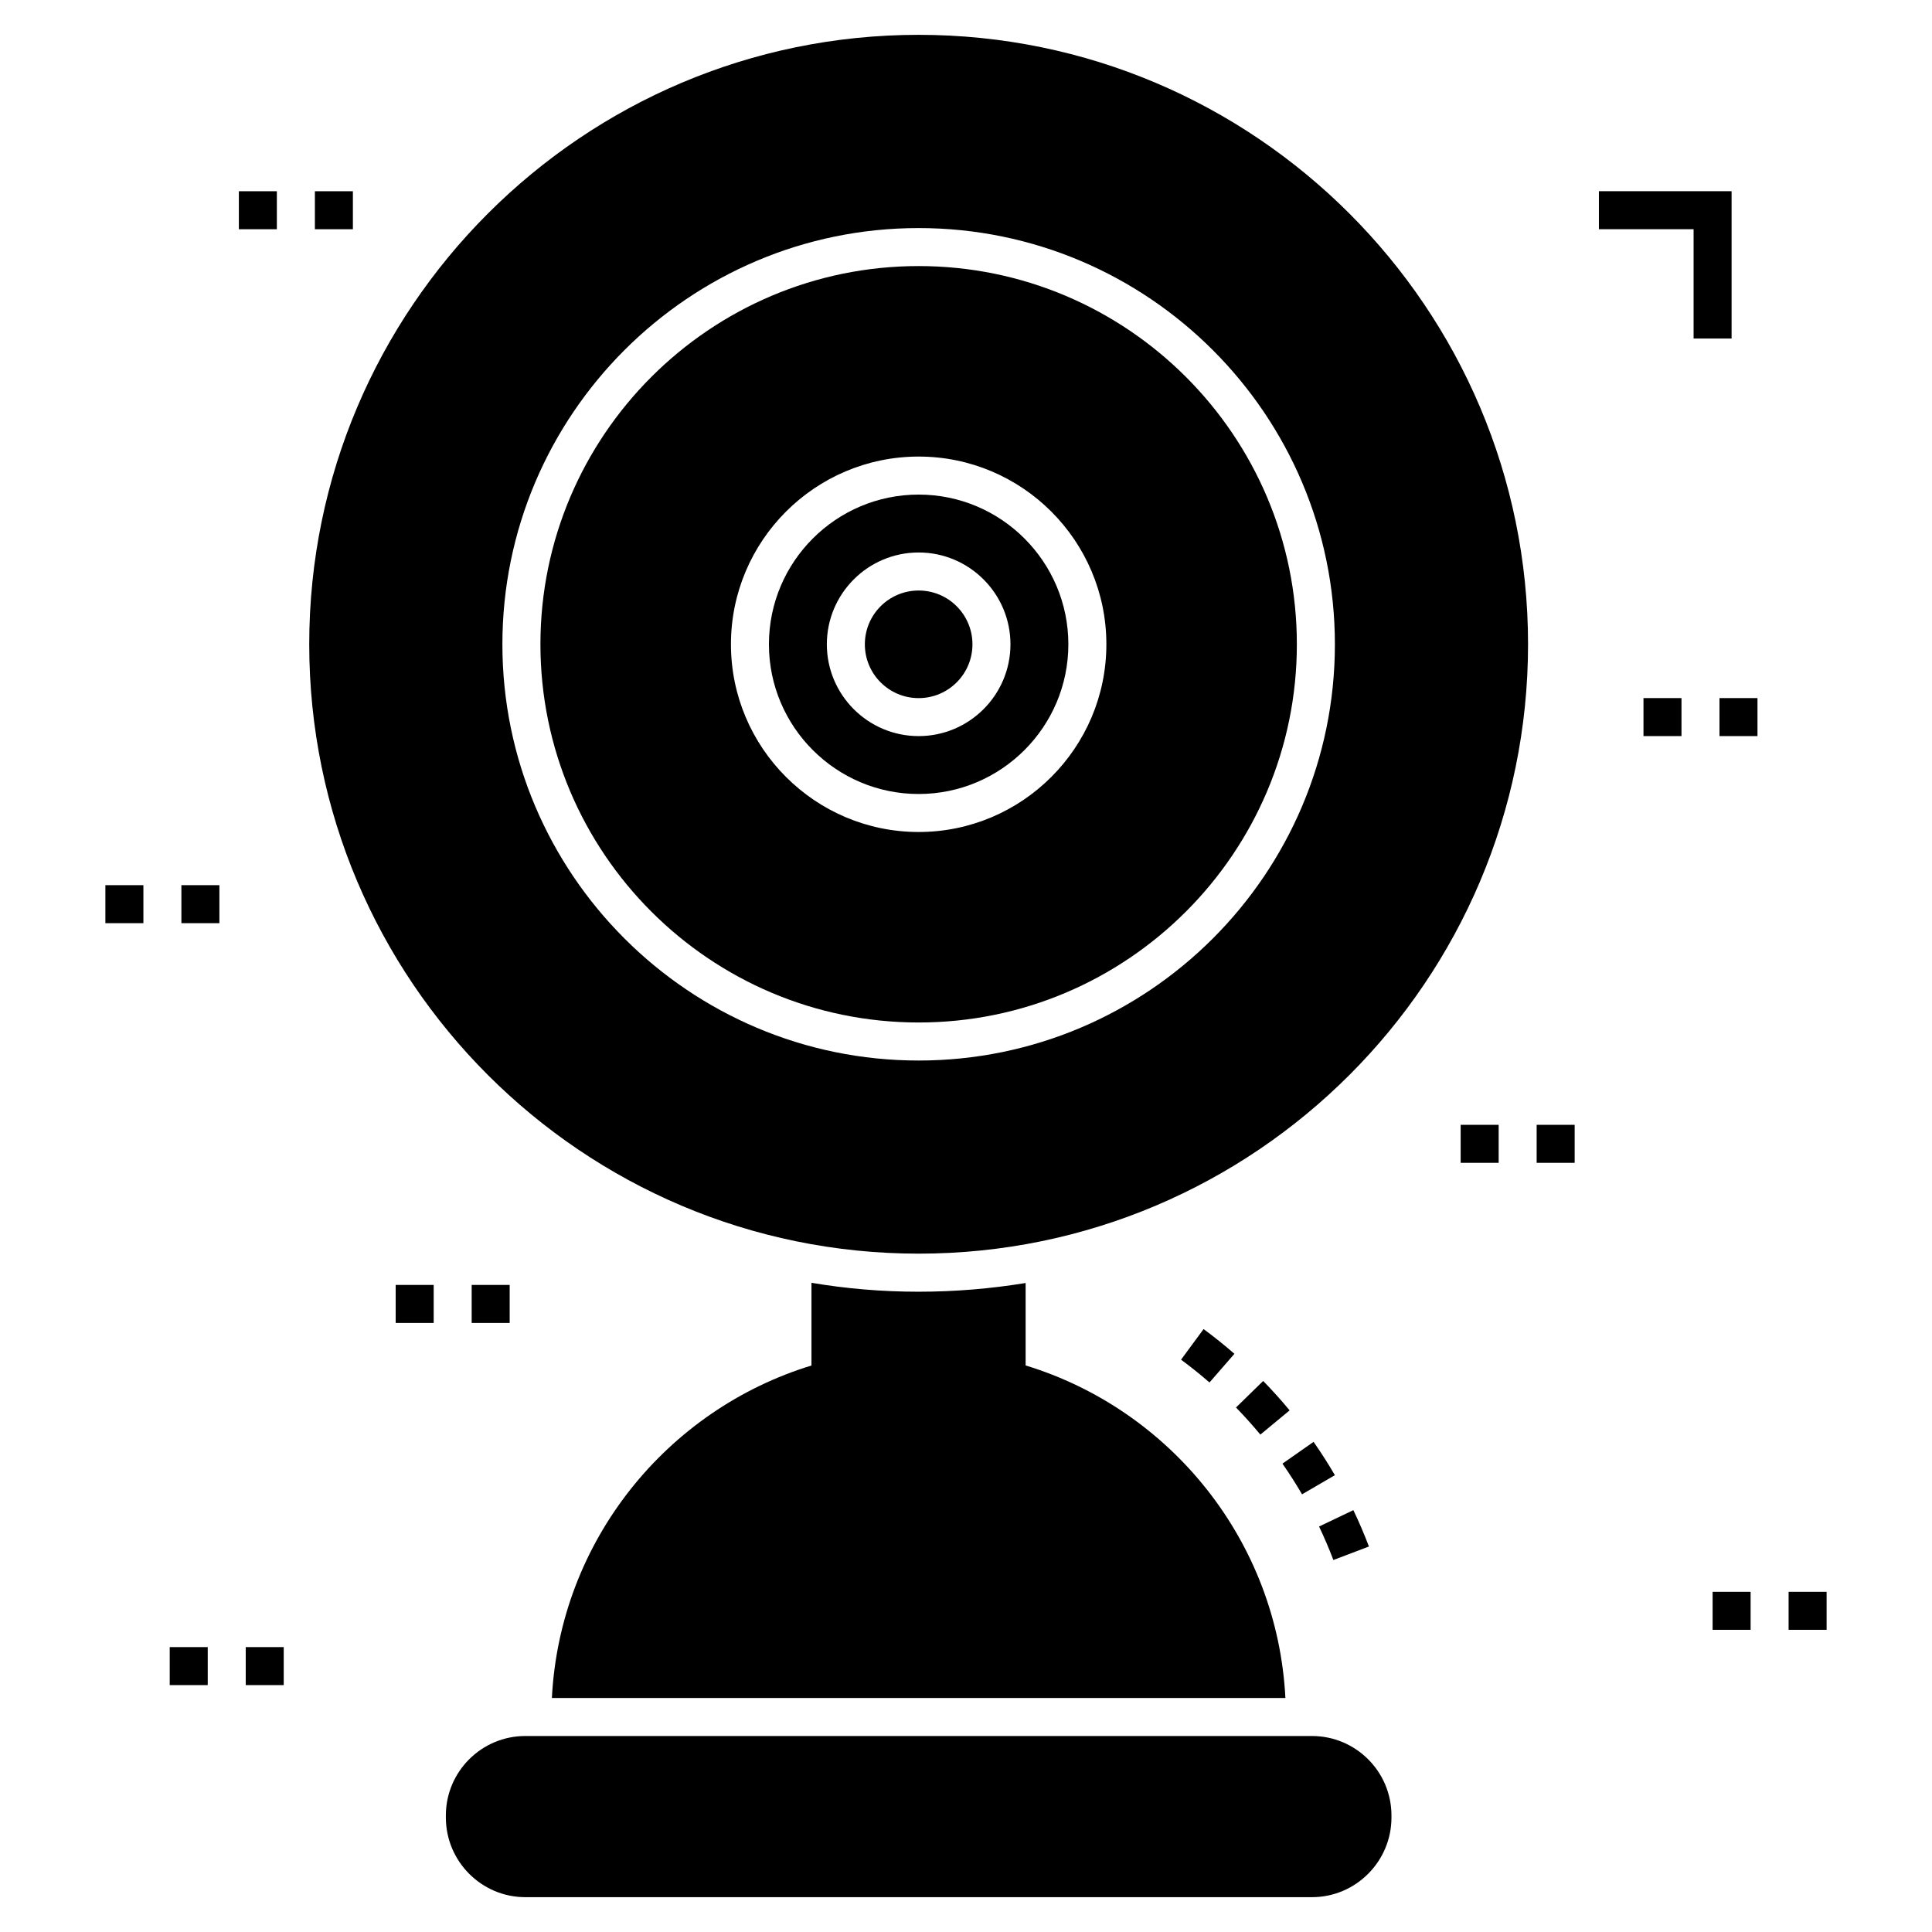
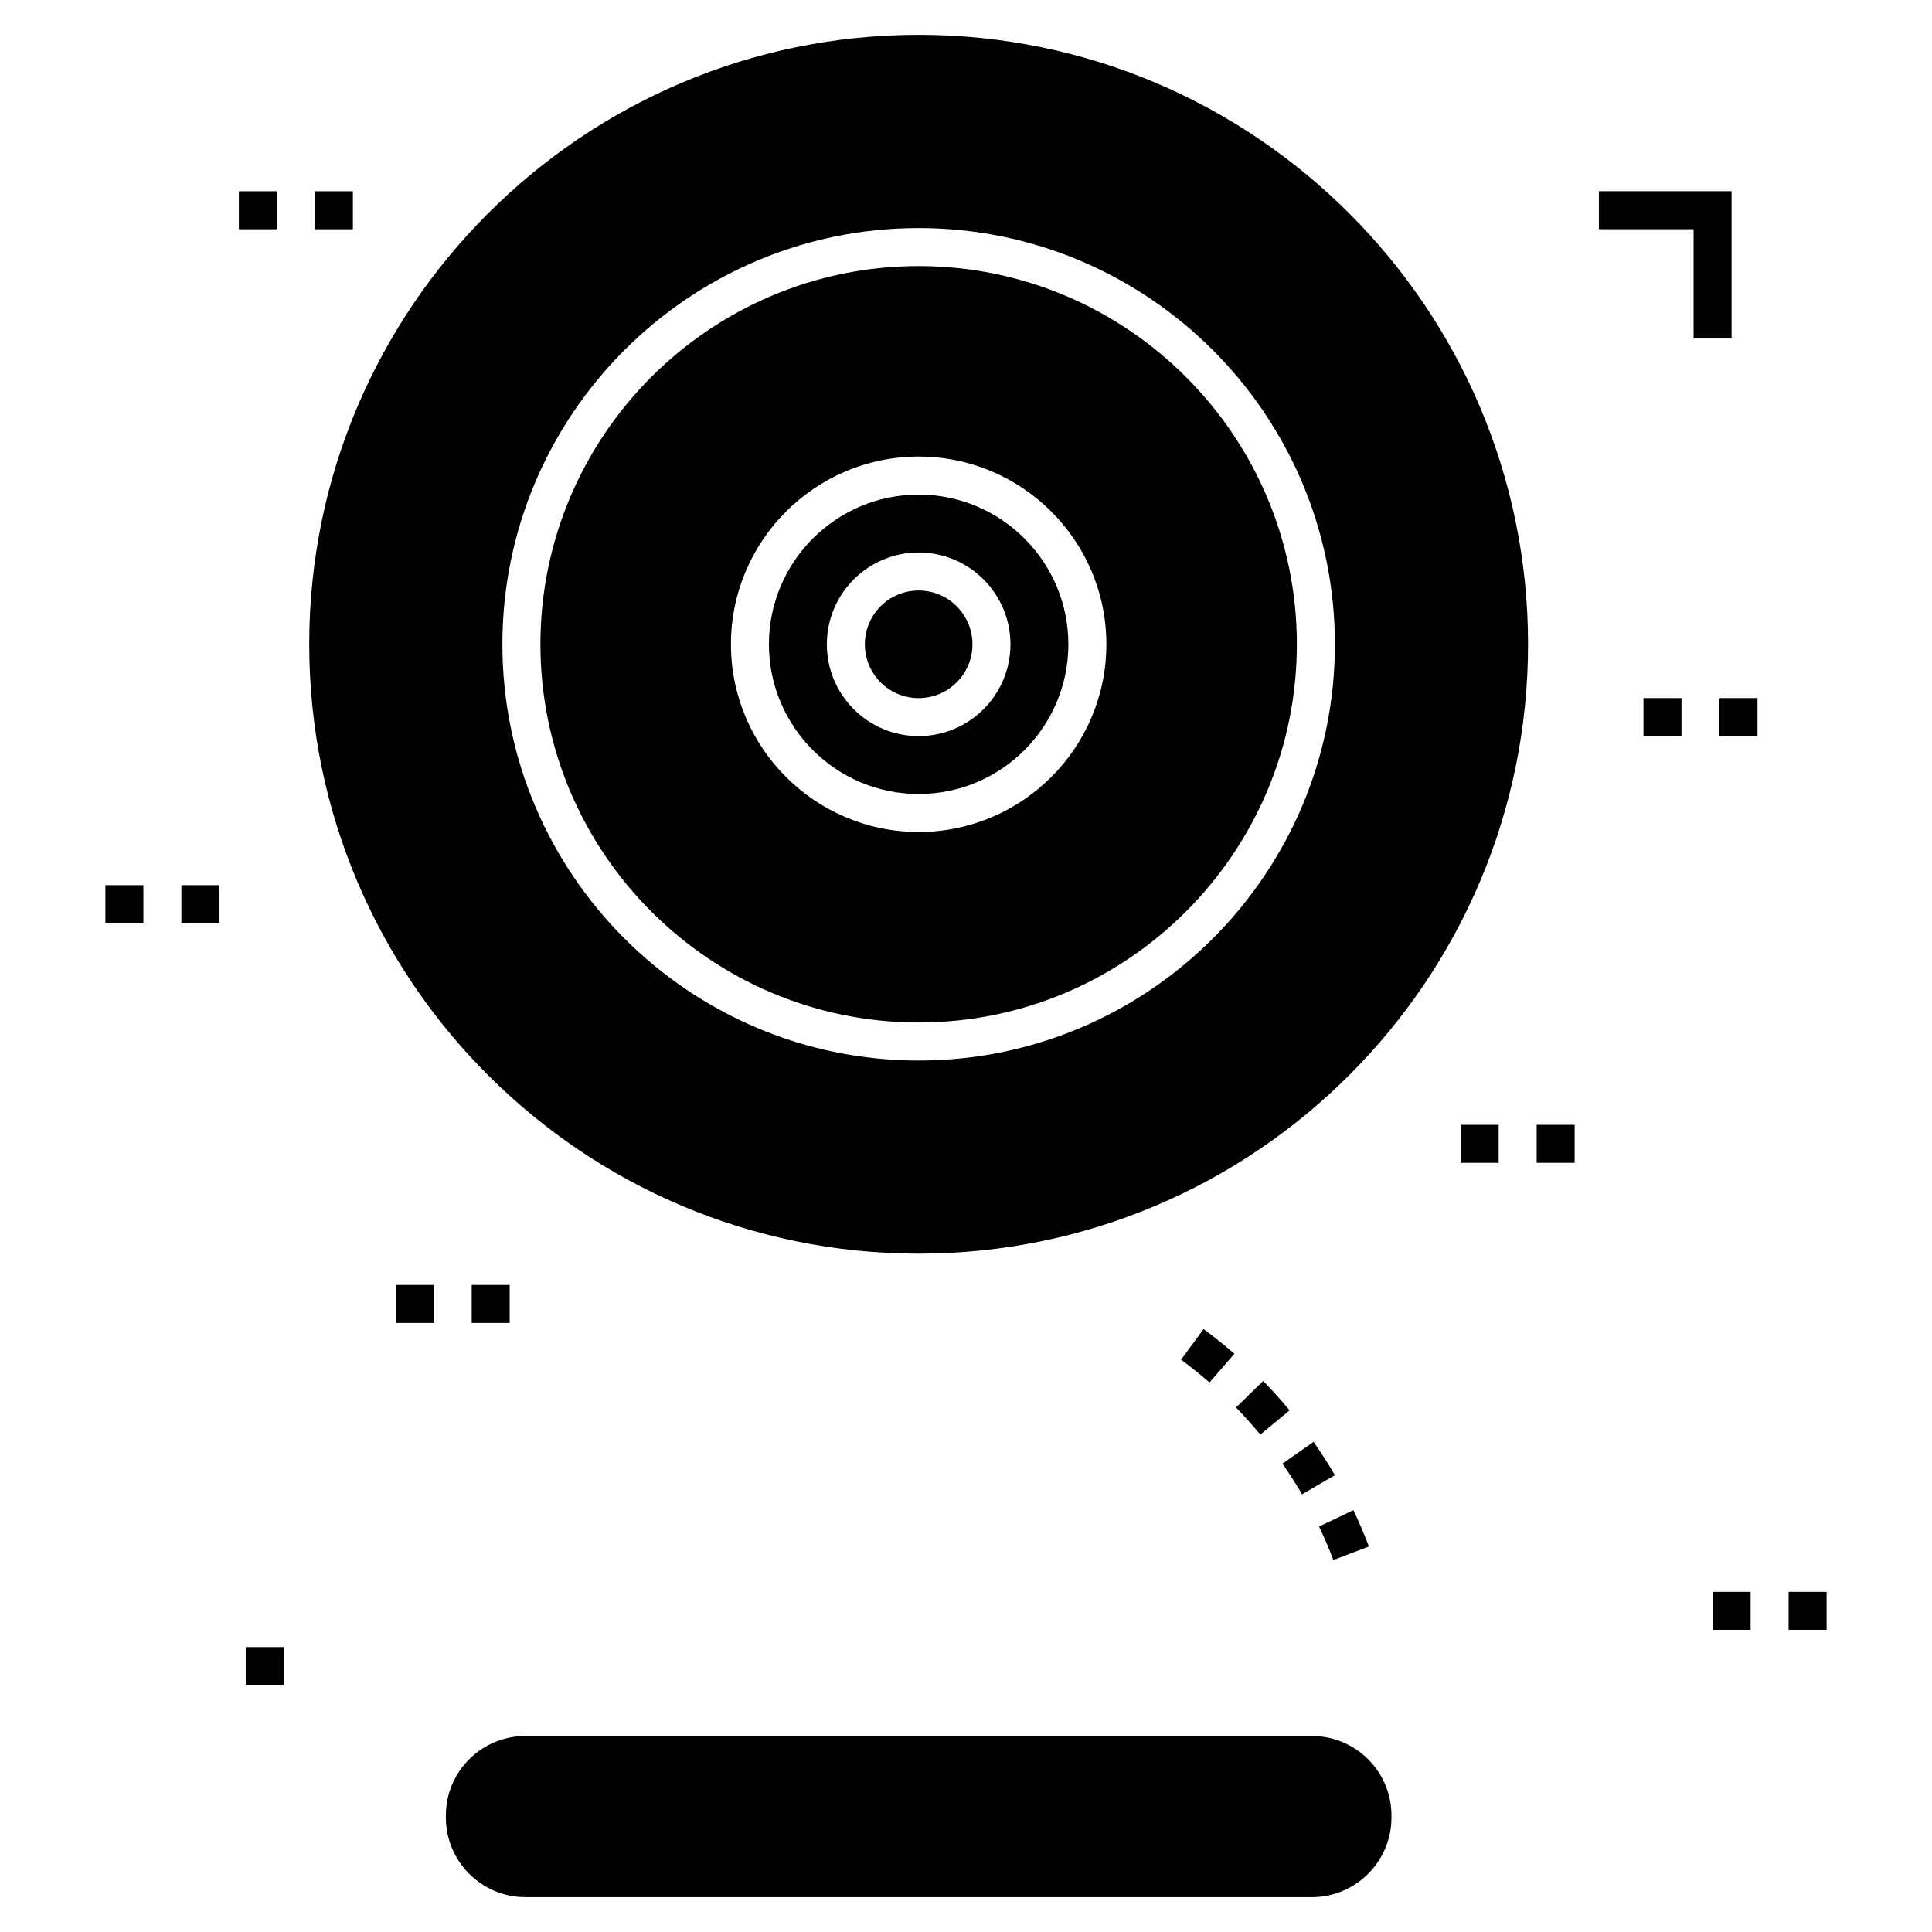
<svg xmlns="http://www.w3.org/2000/svg" fill="#000000" width="800px" height="800px" version="1.1" viewBox="144 144 512 512">
  <g>
    <path d="m491.7 604.06h-208.49c-11.582 0-21.051 9.418-21.051 21.051v0.555c0 11.633 9.469 21.102 21.051 21.102h208.49c11.582 0 21.051-9.469 21.051-21.102v-0.555c-0.004-11.637-9.473-21.051-21.055-21.051z" />
    <path d="m471.55 517c2.234 2.293 4.406 4.711 6.457 7.184l7.754-6.422c-2.219-2.684-4.578-5.305-7.004-7.793z" />
    <path d="m506.78 553.84c-1.23-3.242-2.617-6.488-4.125-9.637l-9.09 4.34c1.383 2.902 2.66 5.887 3.793 8.875z" />
    <path d="m462.96 496.22-5.969 8.109c2.566 1.891 5.102 3.926 7.535 6.039l6.609-7.598c-2.637-2.293-5.387-4.5-8.176-6.551z" />
    <path d="m483.86 531.88c1.836 2.625 3.582 5.359 5.195 8.129l8.703-5.07c-1.754-3.008-3.652-5.981-5.648-8.832z" />
    <path d="m387.45 214.51c-55.27 0-100.23 44.965-100.23 100.23 0 55.27 44.965 100.23 100.23 100.23s100.23-44.965 100.23-100.23c0.004-55.27-44.961-100.23-100.23-100.23zm49.75 100.23c0 27.43-22.316 49.746-49.746 49.746s-49.746-22.316-49.746-49.746c0-27.43 22.316-49.746 49.746-49.746 27.426 0 49.746 22.316 49.746 49.746z" />
    <path d="m387.45 275.07c-21.879 0-39.676 17.797-39.676 39.676 0 21.875 17.797 39.672 39.676 39.672 21.879 0 39.676-17.797 39.676-39.672s-17.797-39.676-39.676-39.676zm0 64.004c-13.418 0-24.328-10.914-24.328-24.328 0-13.418 10.914-24.332 24.328-24.332 13.418 0 24.332 10.914 24.332 24.332 0 13.418-10.914 24.328-24.332 24.328z" />
    <path d="m401.71 314.75c0 7.875-6.383 14.258-14.258 14.258s-14.258-6.383-14.258-14.258 6.383-14.258 14.258-14.258 14.258 6.383 14.258 14.258" />
    <path d="m387.45 153.23c-89.086 0-161.5 72.469-161.5 161.5 0 89.086 72.418 161.5 161.5 161.5 89.086 0 161.5-72.418 161.5-161.5 0-89.035-72.414-161.5-161.5-161.5zm0 271.82c-60.824 0-110.31-49.48-110.31-110.3 0-60.824 49.484-110.31 110.31-110.31s110.31 49.484 110.31 110.31c0 60.824-49.484 110.3-110.31 110.3z" />
-     <path d="m387.45 486.32c-9.668 0-19.188-0.805-28.402-2.367v21.922c-38.312 11.715-66.672 46.473-68.793 88.117h194.39c-2.121-41.664-30.504-76.434-68.844-88.133v-21.852c-9.215 1.508-18.68 2.312-28.352 2.312z" />
    <path d="m602.89 233.71v-39.039h-35.164v10.07h25.094v28.969z" />
    <path d="m209.12 580.5h10.07v10.07h-10.07z" />
-     <path d="m188.98 580.5h10.07v10.07h-10.07z" />
    <path d="m248.86 484.52h10.07v10.07h-10.07z" />
    <path d="m269 484.52h10.07v10.07h-10.07z" />
    <path d="m192.07 378.58h10.07v10.07h-10.07z" />
    <path d="m171.93 378.58h10.07v10.07h-10.07z" />
    <path d="m599.68 329h10.07v10.07h-10.07z" />
    <path d="m579.54 329h10.07v10.07h-10.07z" />
    <path d="m227.45 194.68h10.07v10.07h-10.07z" />
    <path d="m207.3 194.68h10.07v10.07h-10.07z" />
    <path d="m531.09 442.09h10.07v10.07h-10.07z" />
    <path d="m551.23 442.09h10.07v10.07h-10.07z" />
    <path d="m618 565.85h10.07v10.07h-10.07z" />
    <path d="m597.86 565.85h10.07v10.07h-10.07z" />
  </g>
</svg>